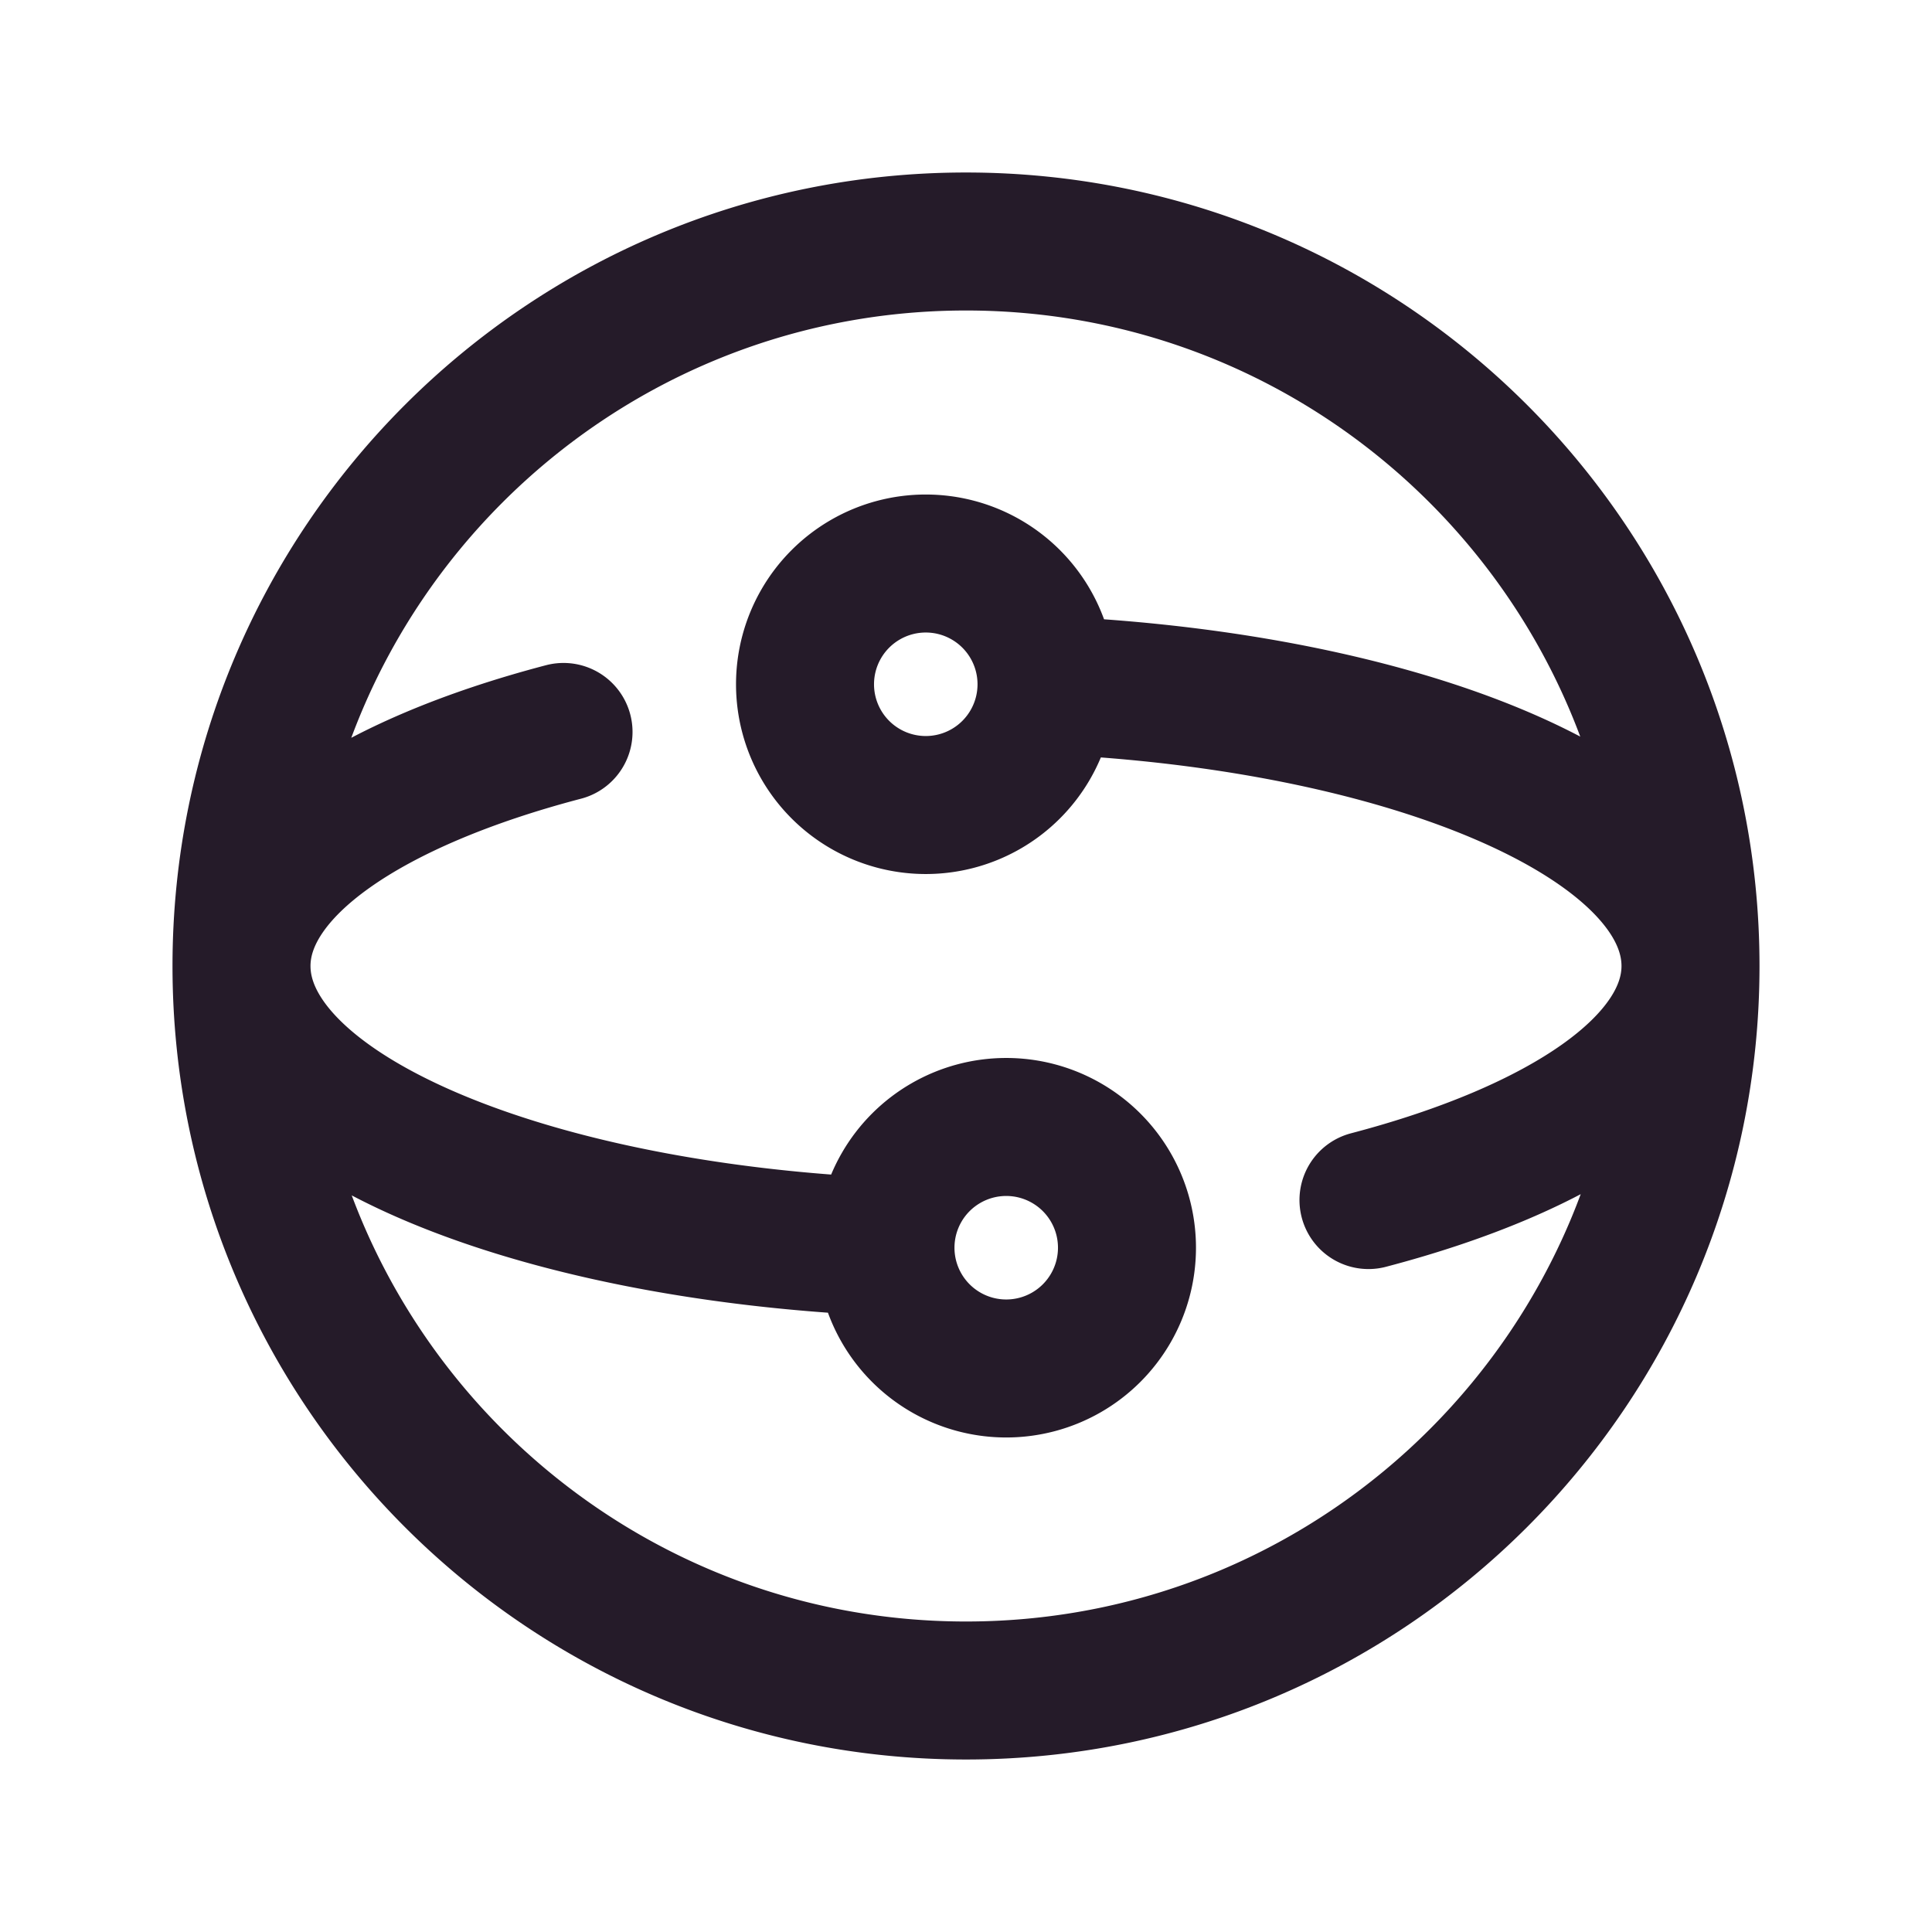
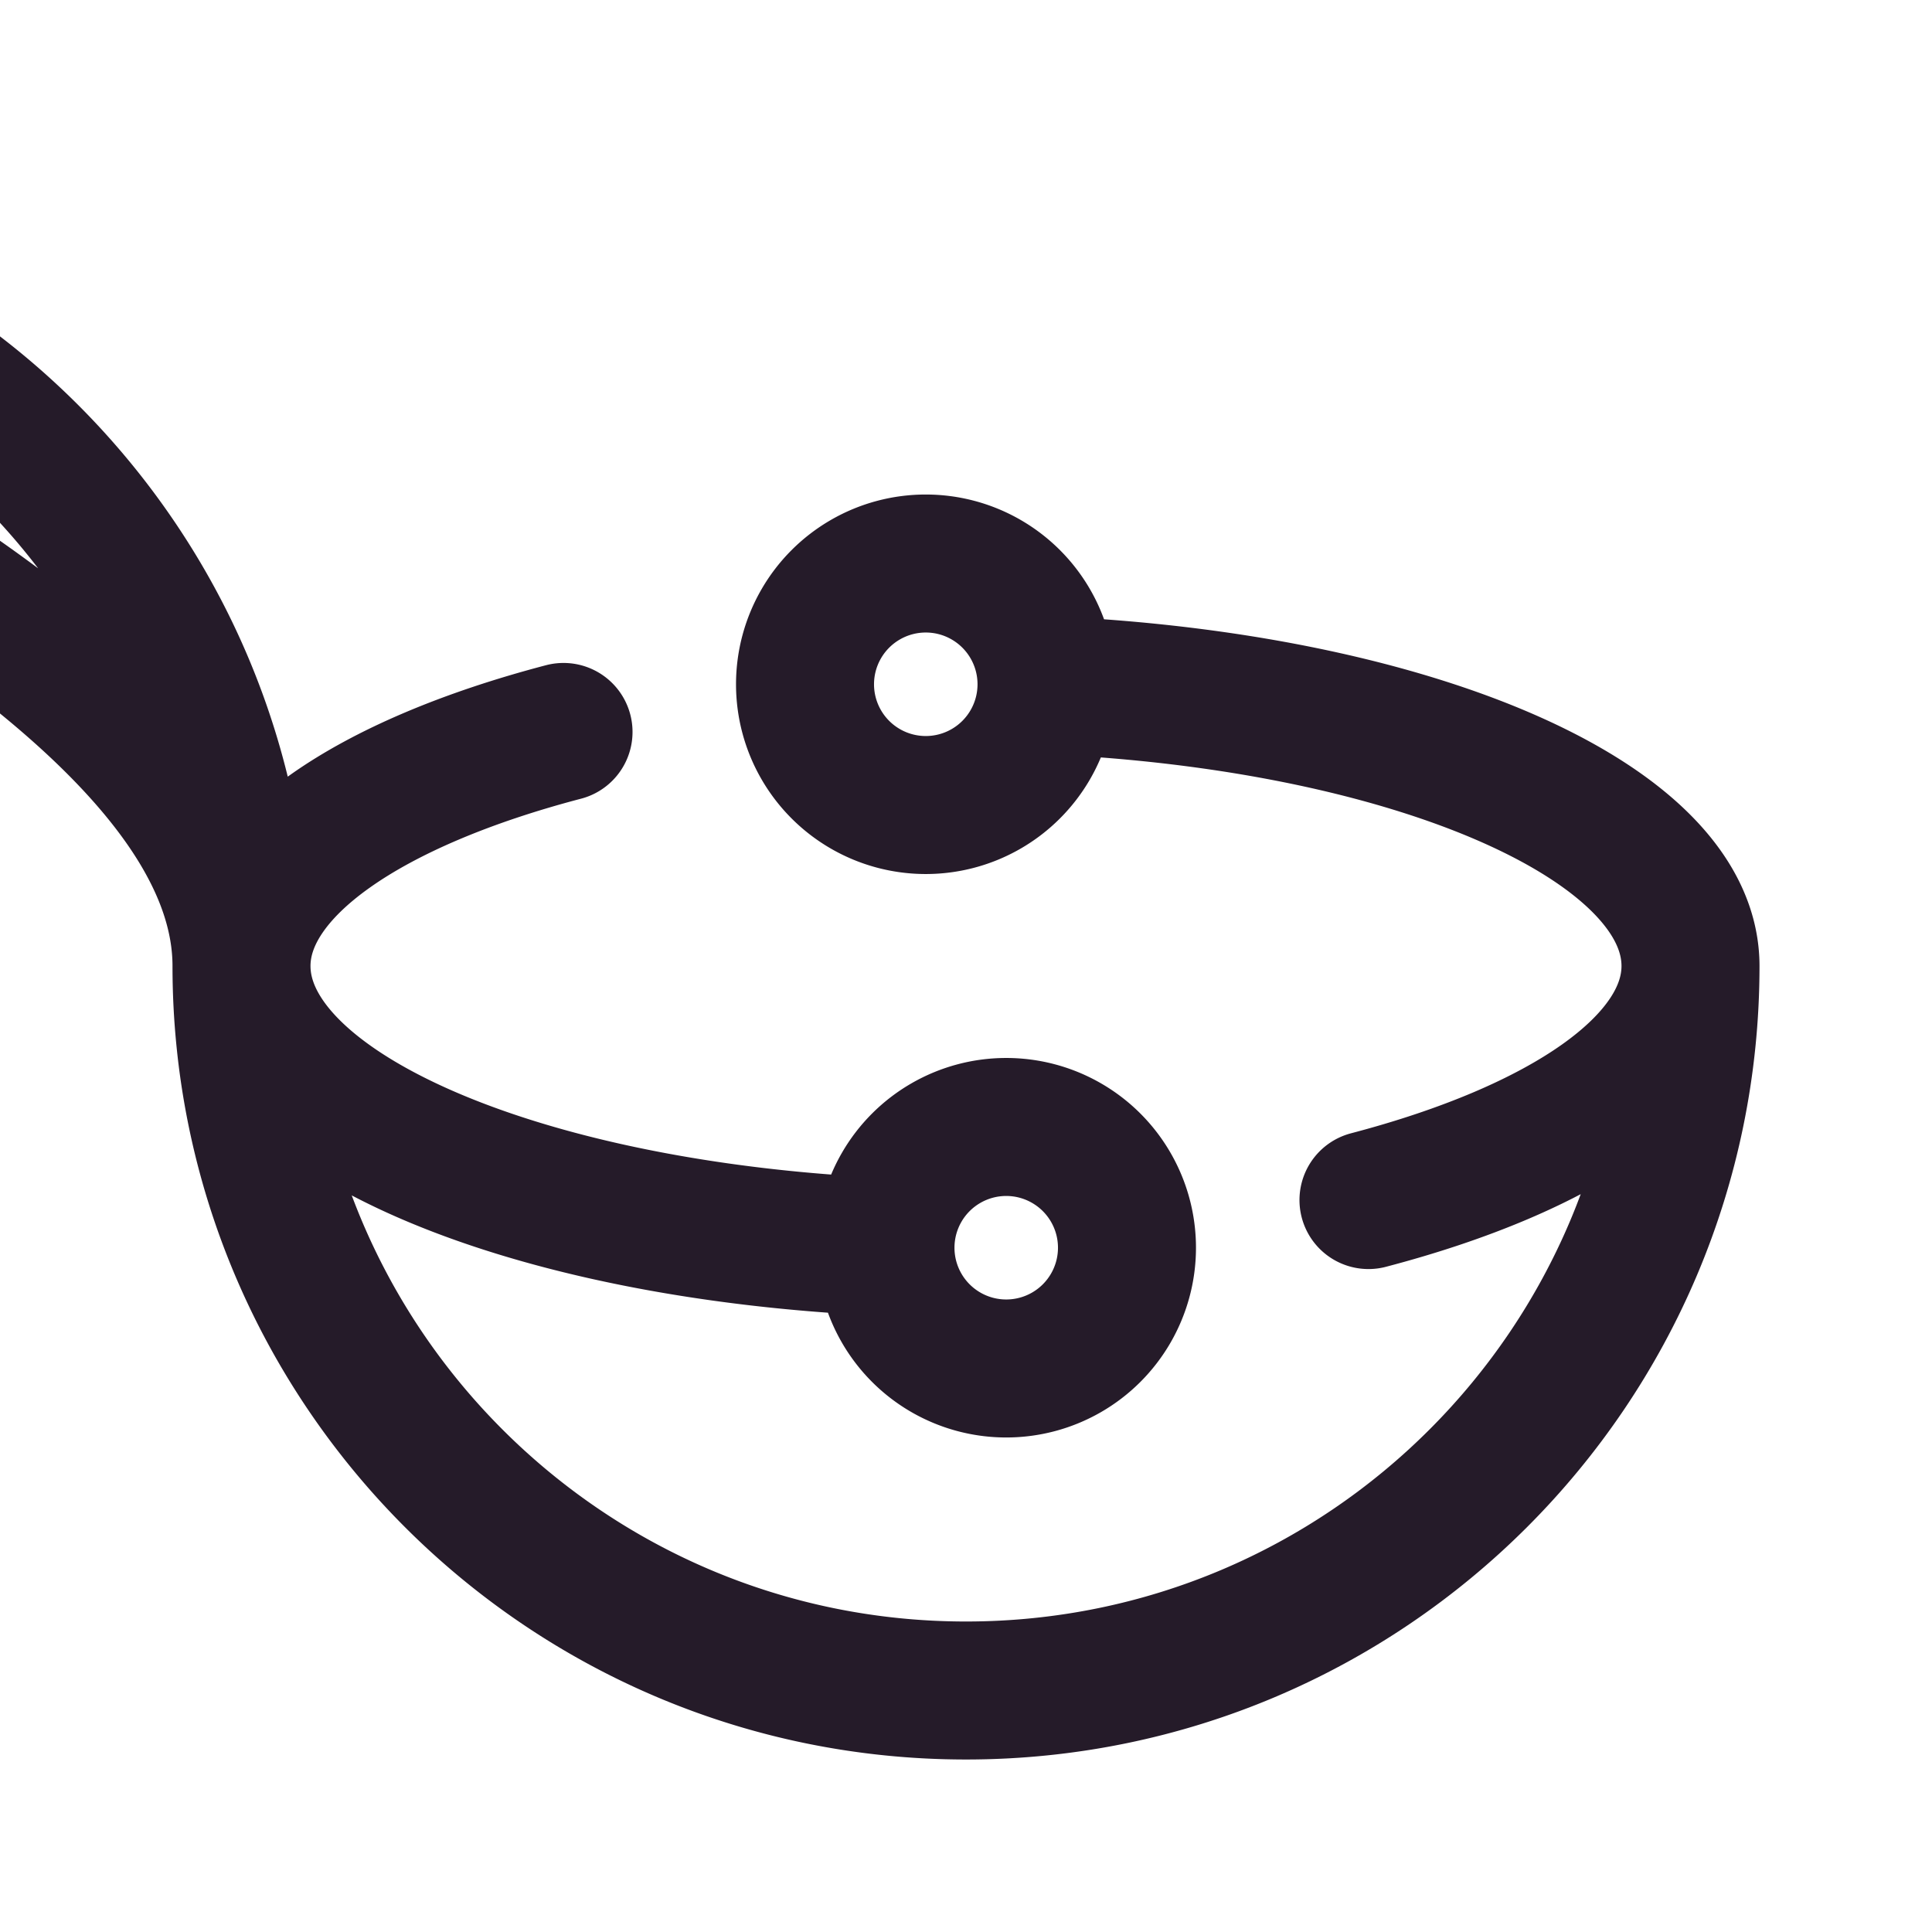
<svg xmlns="http://www.w3.org/2000/svg" width="28" height="28" fill="none" viewBox="0 0 28 28">
-   <path stroke="#251B29" stroke-linecap="round" stroke-linejoin="round" stroke-width="2" d="M24.5 14c0 5.799-4.701 10.5-10.5 10.5S3.5 19.799 3.5 14m21 0c0-5.799-4.701-10.5-10.5-10.5S3.5 8.201 3.5 14m21 0c0-2.033-3.789-3.716-8.756-4.04M24.5 14c0 1.419-1.863 2.656-4.667 3.392M3.5 14c0 2.033 3.789 3.716 8.756 4.04M3.5 14c0-1.419 1.863-2.656 4.667-3.392m8.166 7.475a1.75 1.75 0 1 1-3.5 0 1.75 1.75 0 0 1 3.5 0Zm-1.166-8.166a1.75 1.75 0 1 1-3.5 0 1.75 1.75 0 0 1 3.5 0Z" />
+   <path stroke="#251B29" stroke-linecap="round" stroke-linejoin="round" stroke-width="2" d="M24.5 14c0 5.799-4.701 10.5-10.5 10.5S3.5 19.799 3.5 14c0-5.799-4.701-10.5-10.5-10.5S3.5 8.201 3.5 14m21 0c0-2.033-3.789-3.716-8.756-4.04M24.5 14c0 1.419-1.863 2.656-4.667 3.392M3.5 14c0 2.033 3.789 3.716 8.756 4.04M3.5 14c0-1.419 1.863-2.656 4.667-3.392m8.166 7.475a1.75 1.75 0 1 1-3.5 0 1.75 1.75 0 0 1 3.5 0Zm-1.166-8.166a1.75 1.75 0 1 1-3.5 0 1.75 1.75 0 0 1 3.5 0Z" />
</svg>